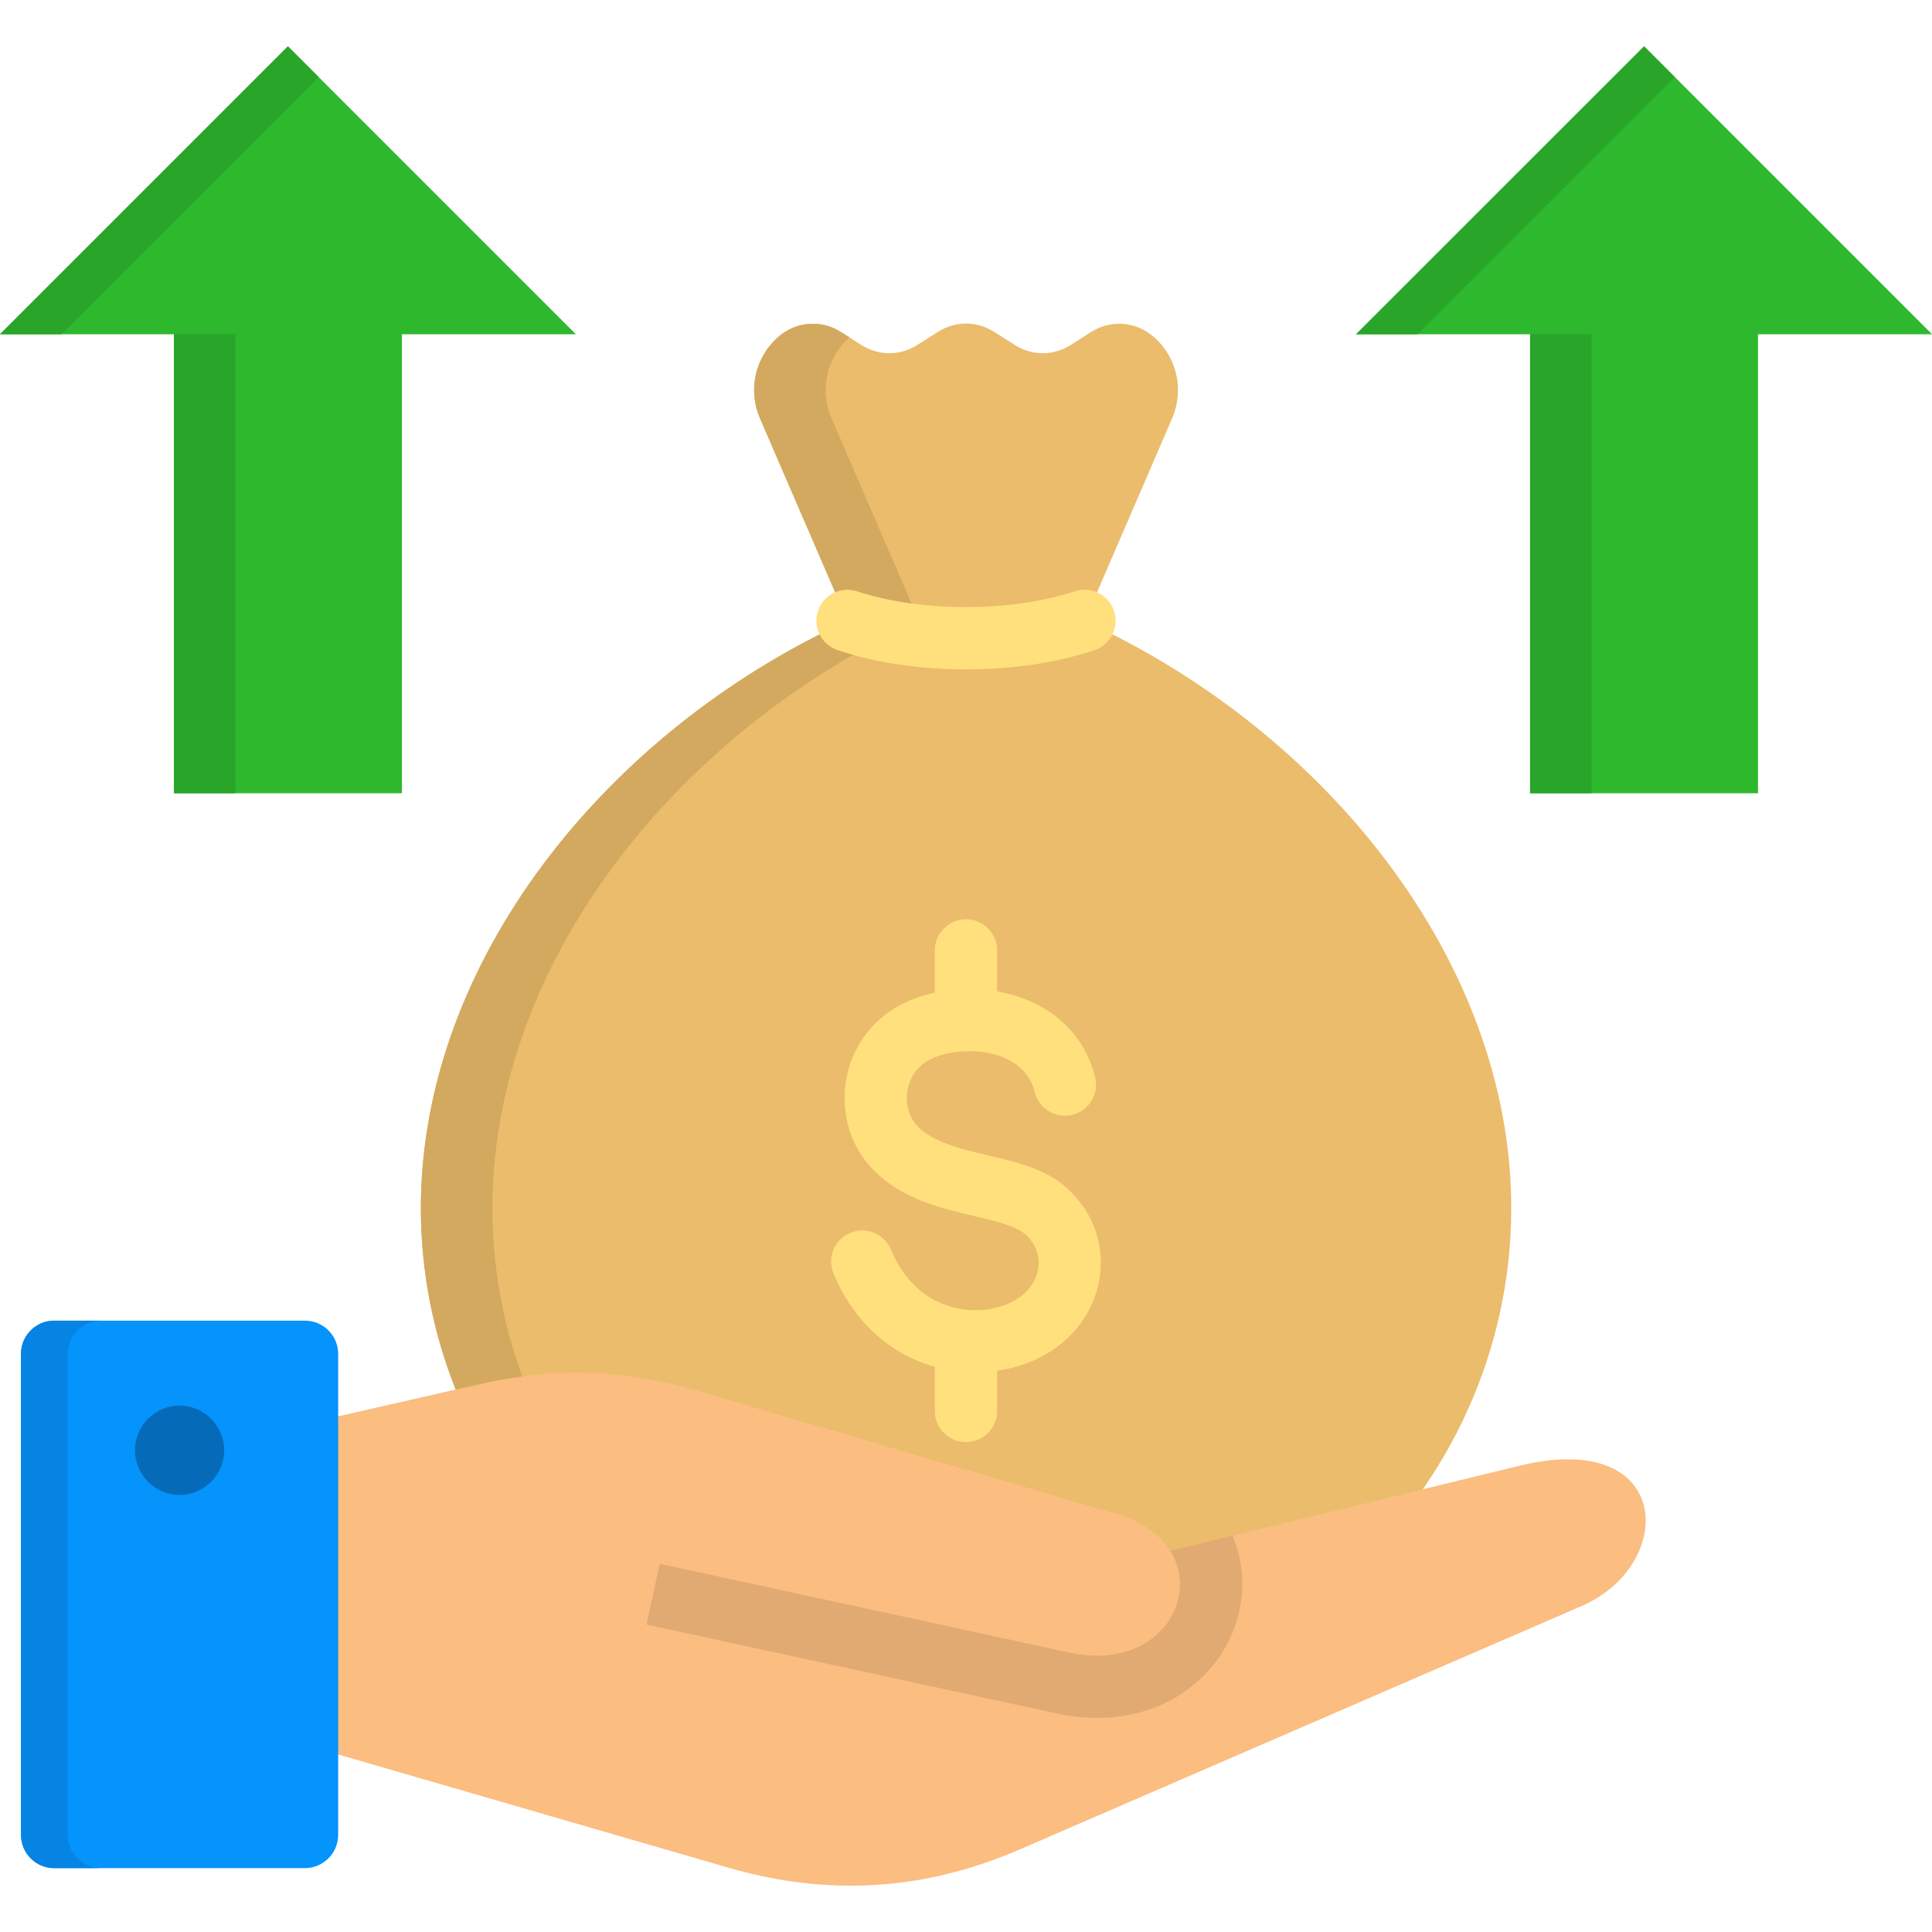
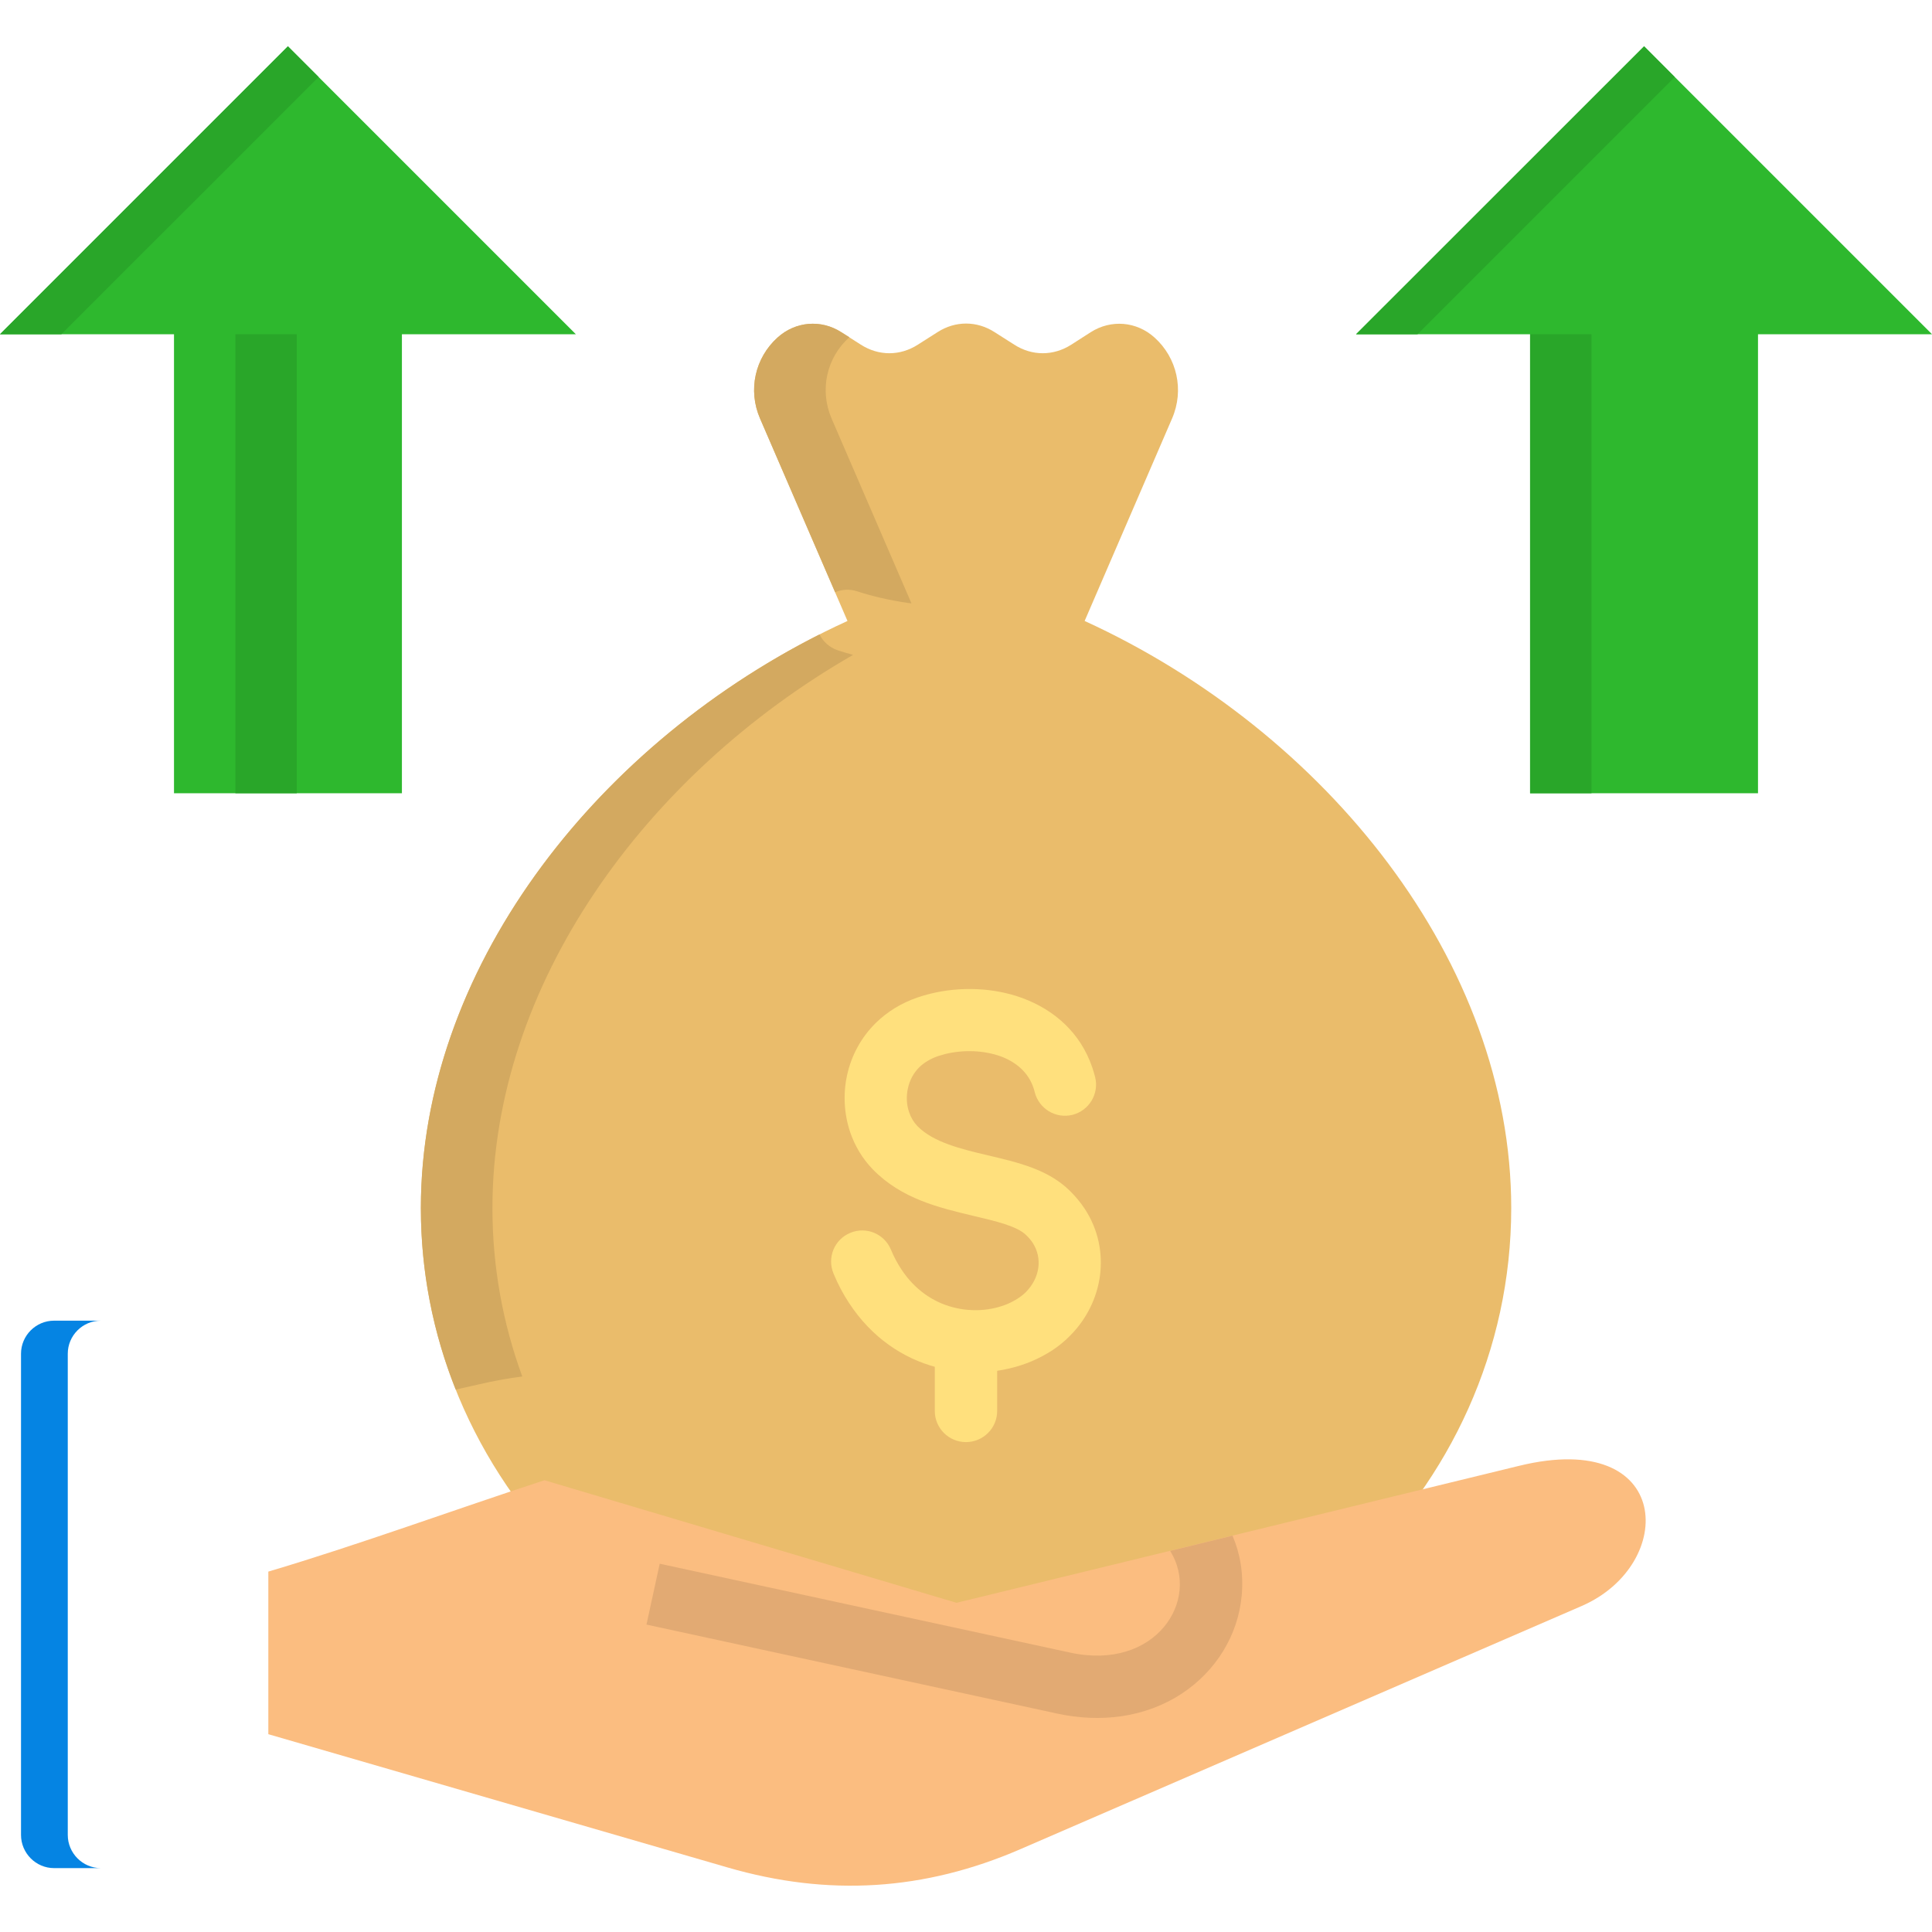
<svg xmlns="http://www.w3.org/2000/svg" id="Layer_1" enable-background="new 0 0 512 512" height="512" viewBox="0 0 512 512" width="512">
  <g>
    <path clip-rule="evenodd" d="m255.99 456.69c-79.77 0-144.45-61.14-144.45-136.54 0-65.11 48.98-126.25 113.05-155.59l-23.16-53.63c-3.29-7.57-1.3-16.13 4.62-21.46 4.76-4.31 11.54-4.88 16.92-1.42l5.16 3.29c4.73 3.03 10.4 3.03 15.11 0l5.22-3.32c4.71-3.03 10.4-3.03 15.11 0l5.22 3.32c4.71 3.03 10.37 3.03 15.11 0l5.13-3.29c5.41-3.46 12.19-2.89 16.95 1.42 5.92 5.33 7.91 13.89 4.62 21.46l-23.16 53.63c64.06 29.34 113.05 90.48 113.05 155.59-.02 75.4-64.71 136.54-144.5 136.54z" fill="#eabc6b" fill-rule="evenodd" />
-     <path d="m284.84 156.7c4.31-1.45 8.96.91 10.4 5.22 1.42 4.31-.94 8.96-5.24 10.4-4.99 1.64-10.46 2.95-16.24 3.8-5.64.82-11.59 1.28-17.77 1.28-6.15 0-12.1-.45-17.74-1.28-5.78-.85-11.25-2.15-16.24-3.8-4.34-1.45-6.66-6.09-5.24-10.4s6.09-6.66 10.4-5.22c3.91 1.3 8.45 2.35 13.46 3.09 4.79.71 9.95 1.08 15.36 1.08 5.44 0 10.6-.37 15.39-1.08 5.02-.74 9.55-1.79 13.46-3.09z" fill="#ffe07d" />
    <path d="m220.89 337.49c-1.76-4.22.23-9.04 4.45-10.77 4.2-1.76 9.01.23 10.77 4.45.77 1.87 1.7 3.6 2.72 5.16 3.6 5.5 8.48 8.7 13.52 10.06 5.1 1.39 10.35.96 14.63-.82.99-.42 1.96-.94 2.86-1.53.82-.54 1.53-1.11 2.13-1.73 1.76-1.81 2.89-4.05 3.2-6.38.28-2.18-.14-4.48-1.5-6.58-.48-.71-1.05-1.39-1.7-2.01-2.44-2.41-8.02-3.71-13.92-5.1-9.27-2.21-19.13-4.54-26.73-12.33-2.75-2.83-4.76-6.21-6.01-9.86-1.62-4.82-1.93-10.09-.82-15.14 1.11-5.07 3.66-9.98 7.71-13.92 2.95-2.86 6.63-5.19 11.08-6.69 1.02-.37 2.13-.68 3.29-.96 7.8-1.93 16.7-1.67 24.38 1.16 8.33 3.09 15.36 9.07 18.54 18.45.26.79.51 1.64.74 2.52 1.08 4.42-1.62 8.87-6.04 9.98-4.42 1.08-8.87-1.62-9.98-6.04-.09-.37-.2-.77-.34-1.16-1.39-4.11-4.65-6.8-8.59-8.28-4.62-1.67-10.01-1.81-14.77-.65-.65.17-1.28.37-1.96.57-2.01.71-3.63 1.7-4.88 2.89-1.59 1.56-2.61 3.54-3.06 5.61-.48 2.15-.37 4.37.31 6.35.48 1.42 1.22 2.66 2.21 3.69 4.2 4.31 11.65 6.09 18.65 7.74 8.19 1.93 15.93 3.74 21.69 9.35 1.59 1.56 2.89 3.17 4 4.82 3.63 5.56 4.82 11.79 4.03 17.77-.79 5.84-3.51 11.37-7.74 15.68-1.47 1.53-3.12 2.89-4.88 4.05-1.73 1.13-3.6 2.1-5.58 2.95-7.48 3.12-16.53 3.88-25.2 1.53-8.7-2.32-17.04-7.77-23.07-16.98-1.56-2.35-2.95-4.96-4.14-7.85z" fill="#ffe07d" />
-     <path d="m264.26 270.34c0 4.54-3.71 8.25-8.28 8.25-4.54 0-8.25-3.71-8.25-8.25v-18.45c0-4.56 3.71-8.28 8.25-8.28 4.56 0 8.28 3.71 8.28 8.28z" fill="#ffe07d" />
    <path d="m264.26 373.92c0 4.56-3.71 8.25-8.28 8.25-4.54 0-8.25-3.69-8.25-8.25v-18.45c0-4.56 3.71-8.28 8.25-8.28 4.56 0 8.28 3.71 8.28 8.28z" fill="#ffe07d" />
    <g clip-rule="evenodd" fill-rule="evenodd">
      <path d="m71.11 416.49c24.07-7.14 49.75-16.58 73.19-24.21l109.19 32.48 149.13-36.31c40.85-9.95 41.81 26.19 16.53 37.16l-148.62 64.39c-25.54 11.08-50.94 12.67-77.7 4.9l-121.72-35.32z" fill="#fbbd80" />
      <path d="m326.63 406.97c2.01 4.71 2.95 10.01 2.44 15.79-.94 10.66-6.92 20.15-15.82 26.02-9.84 6.49-21.74 7.8-33.11 5.33l-108.82-23.58 3.51-16.13 108.79 23.56c22.62 4.9 34.67-13.89 26.48-26.96z" fill="#e2aa73" />
-       <path d="m283.62 437.95c29.82 6.46 41.27-28.23 12.22-36.77l-110.92-32.6c-19.73-5.78-37.9-6.32-57.94-1.76l-55.87 12.76v51.85l100.54-17.75z" fill="#fbbd80" />
      <path d="m-.01 88.58 76.31-76.31 76.31 76.31h-46.1v121.64h-60.4v-121.64z" fill="#2eb82e" />
      <path d="m359.37 88.58 76.33-76.31 76.31 76.31h-46.12v121.64h-60.4v-121.64z" fill="#2eb82e" />
-       <path d="m14.33 349.99h66.5c4.82 0 8.79 3.94 8.79 8.76v127.53c0 4.82-3.97 8.79-8.79 8.79h-66.5c-4.82 0-8.76-3.97-8.76-8.79v-127.53c0-4.82 3.94-8.76 8.76-8.76z" fill="#0593fc" />
-       <path d="m47.58 396.17c6.52 0 11.82-5.33 11.82-11.85 0-6.49-5.3-11.82-11.82-11.82s-11.82 5.33-11.82 11.82c0 6.52 5.3 11.85 11.82 11.85z" fill="#056bb8" />
      <path d="m14.33 349.99h12.39c-4.82 0-8.76 3.94-8.76 8.76v127.53c0 4.82 3.94 8.79 8.76 8.79h-12.39c-4.82 0-8.76-3.97-8.76-8.79v-127.53c0-4.82 3.94-8.76 8.76-8.76z" fill="#0584e3" />
      <path d="m221.32 156.95-19.9-46.03c-3.29-7.57-1.3-16.13 4.62-21.46 4.76-4.31 11.54-4.88 16.92-1.42l2.13 1.33-.09.09c-5.92 5.33-7.88 13.89-4.62 21.46l21.17 48.98c-.31-.03-.62-.08-.94-.11-5.02-.74-9.55-1.79-13.46-3.09-2.01-.65-4.05-.51-5.83.25z" fill="#d3a960" />
      <path d="m120.77 368.25c-5.98-14.97-9.24-31.18-9.24-48.1 0-62.59 45.24-121.49 105.65-152.02.94 1.9 2.64 3.46 4.82 4.2 1.33.43 2.69.85 4.08 1.22-55.3 31.78-95.58 87.56-95.58 146.61 0 15.62 2.78 30.64 7.91 44.62-3.77.48-7.57 1.19-11.42 2.07z" fill="#d3a960" />
-       <path d="m-.01 88.58 76.31-76.31 8.14 8.14-68.18 68.17zm62.39 121.64h-16.27v-121.64h16.27z" fill="#29a629" />
+       <path d="m-.01 88.58 76.31-76.31 8.14 8.14-68.18 68.17m62.39 121.64h-16.27v-121.64h16.27z" fill="#29a629" />
      <path d="m359.37 88.58 76.34-76.31 8.11 8.14-68.17 68.17zm62.39 121.64h-16.27v-121.64h16.27z" fill="#29a629" />
    </g>
  </g>
</svg>